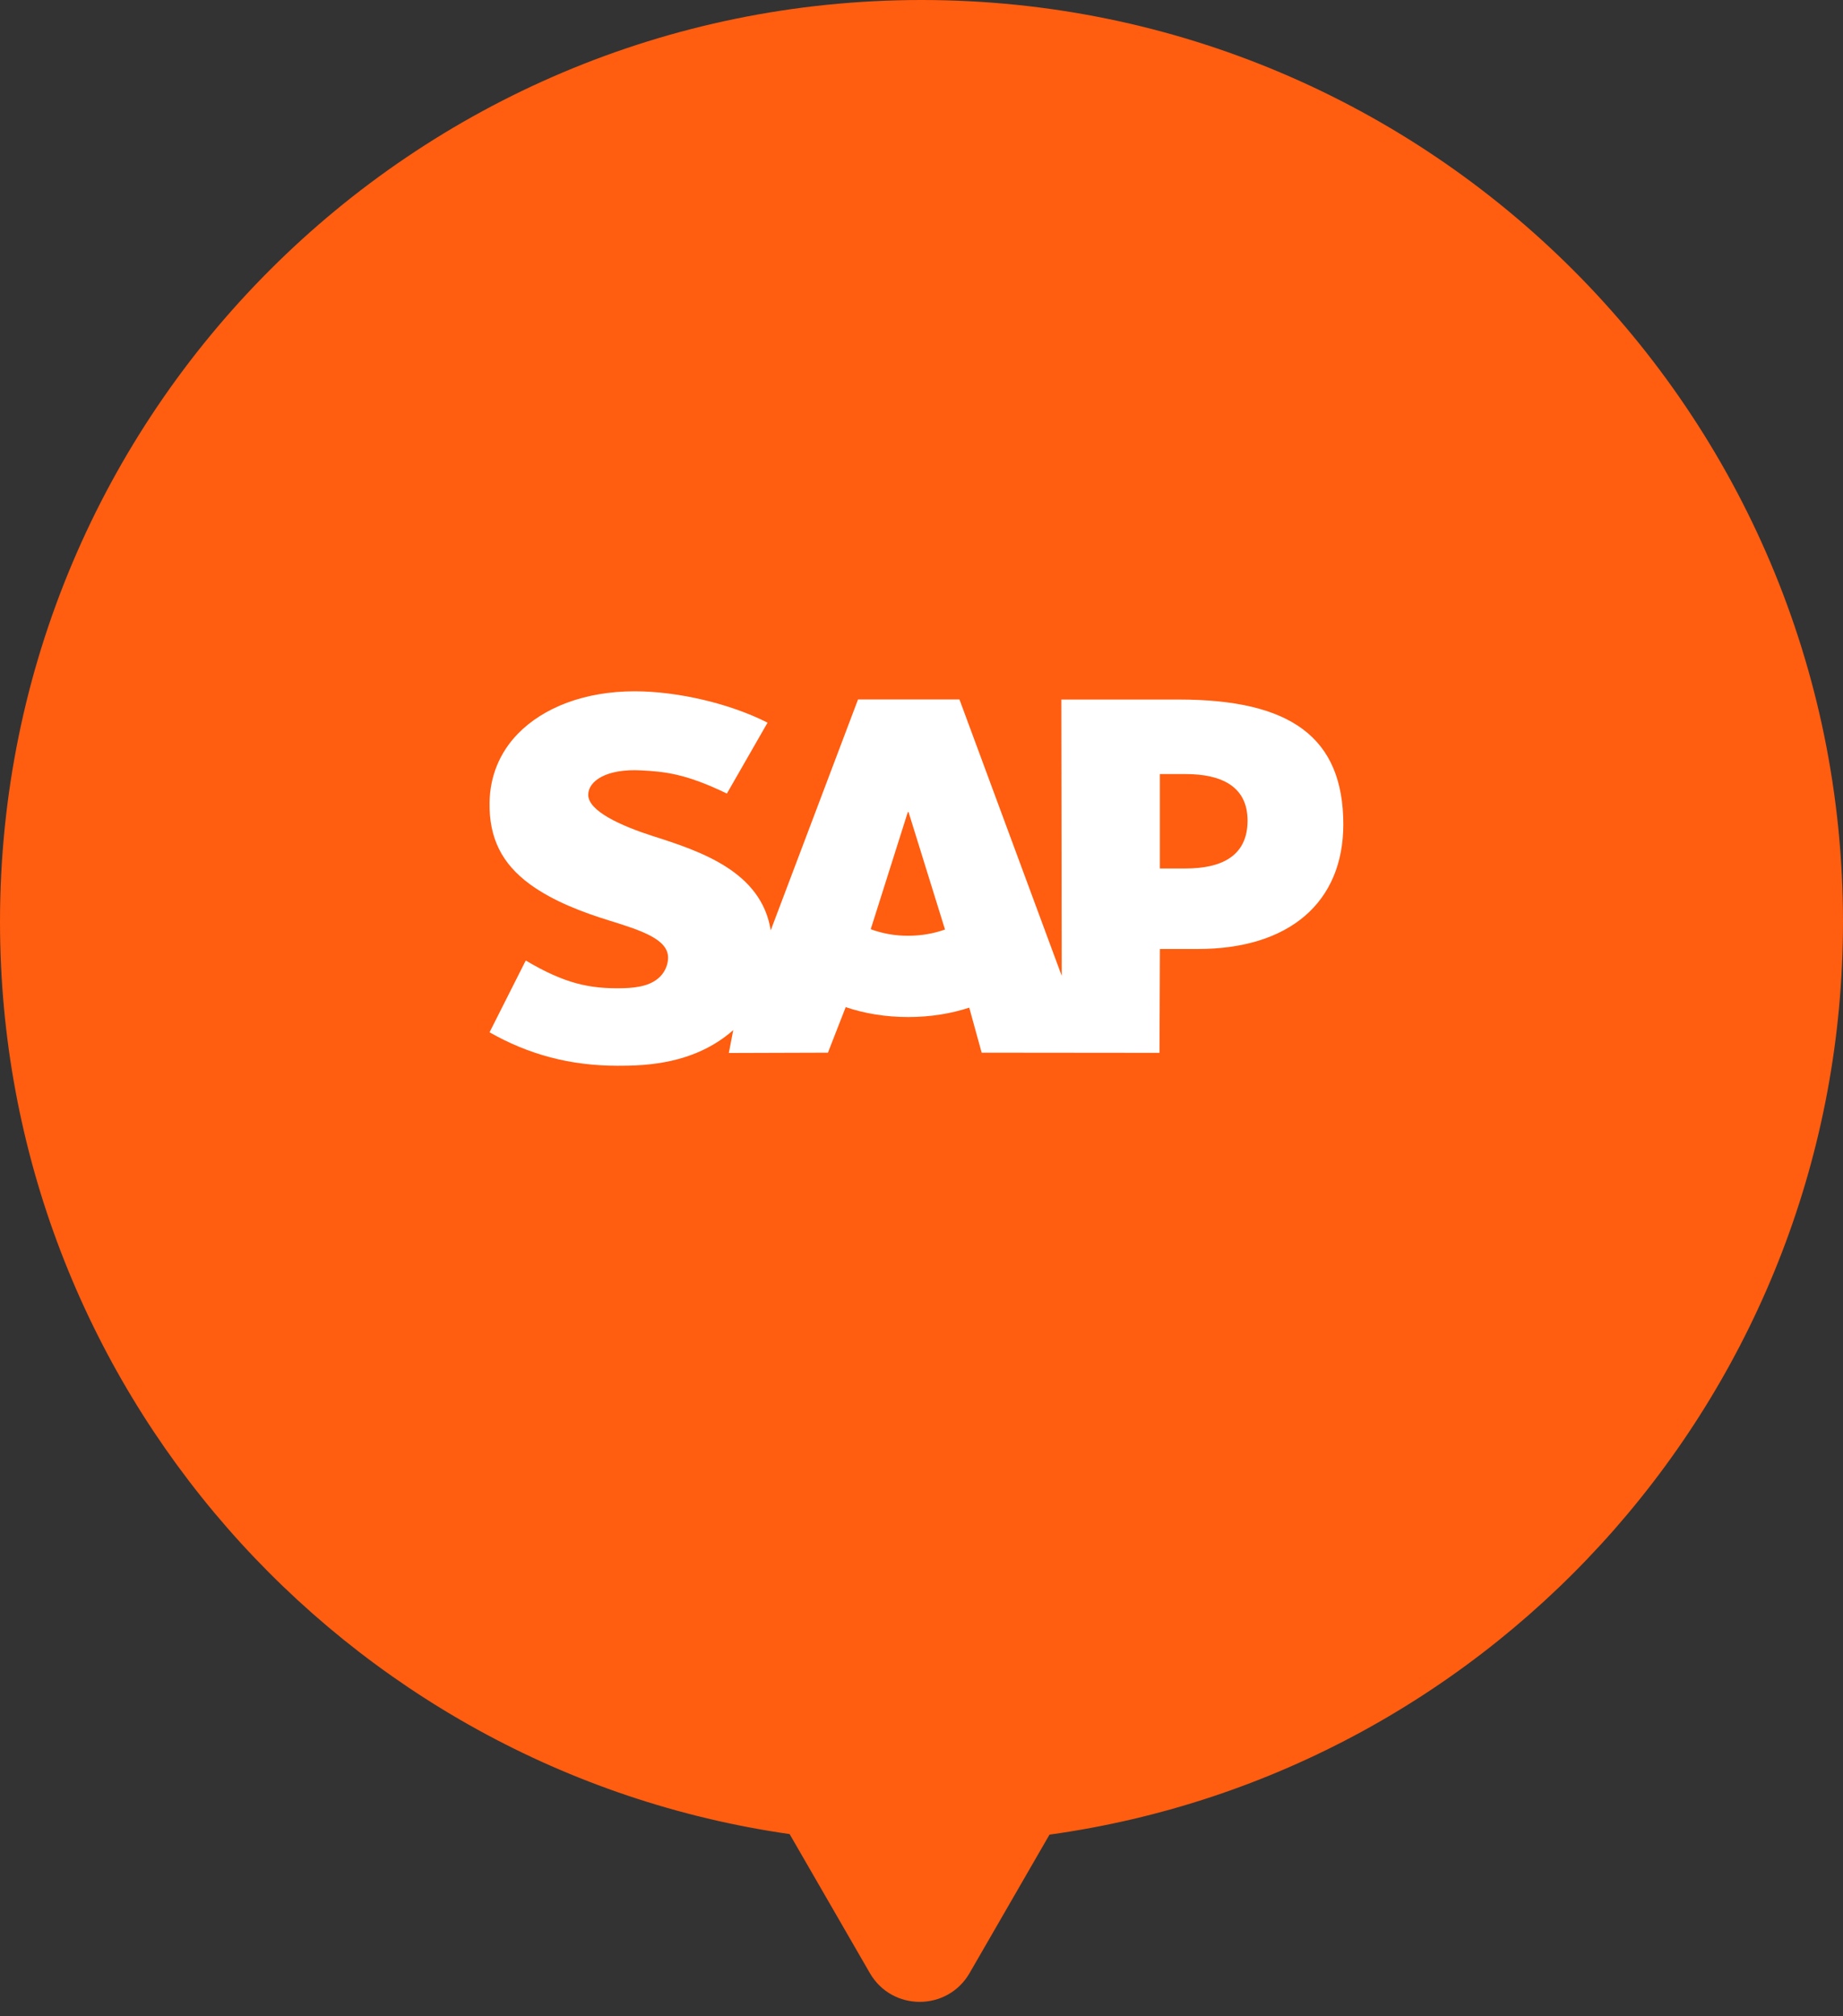
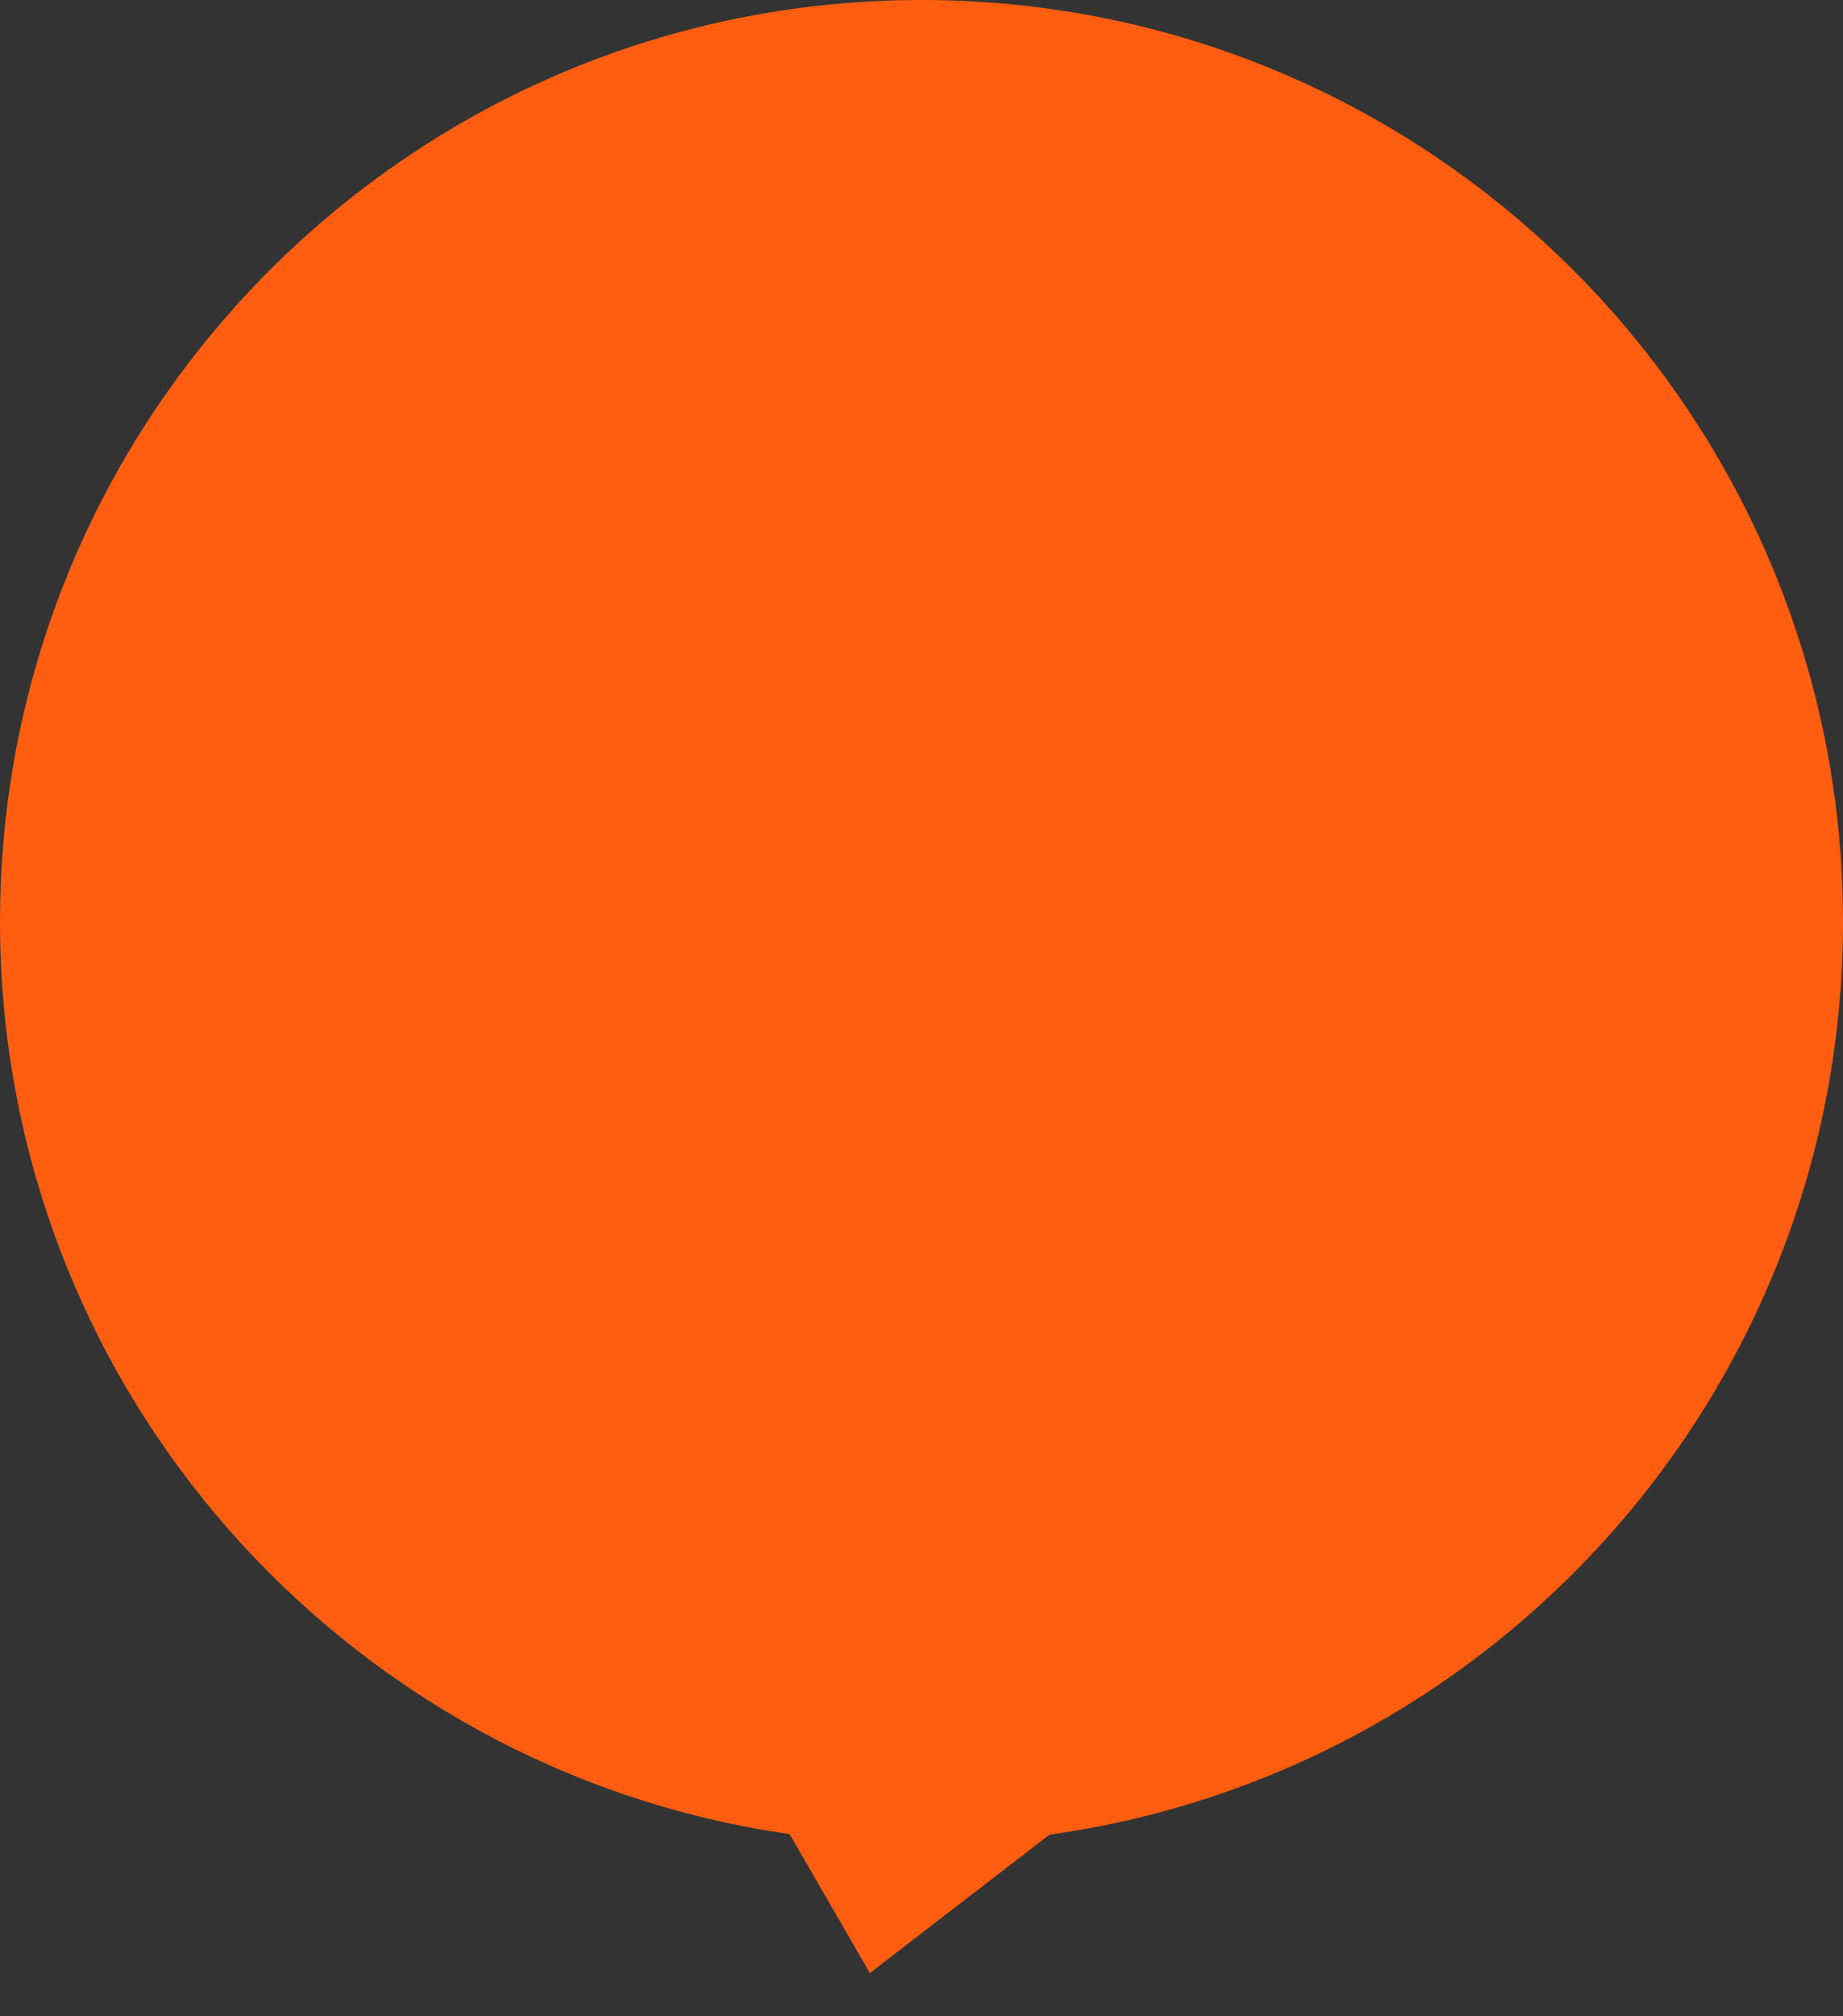
<svg xmlns="http://www.w3.org/2000/svg" width="64" height="70" viewBox="0 0 64 70" fill="none">
  <rect x="0" y="0" width="64" height="70" fill="#333333" stroke="none" />
-   <path fill-rule="evenodd" clip-rule="evenodd" d="M36.445 63.694C52.014 61.53 64 48.165 64 32C64 14.327 49.673 0 32 0C14.327 0 0 14.327 0 32C0 48.118 11.916 61.453 27.42 63.675L30.206 68.5C30.976 69.833 32.9 69.833 33.67 68.5L36.445 63.694Z" fill="#FF5D10" />
-   <path d="M22.05 24C23.535 24.002 25.345 24.422 26.654 25.089L25.242 27.55C23.806 26.856 23.084 26.79 22.267 26.746C21.049 26.681 20.436 27.117 20.427 27.586C20.415 28.158 21.577 28.675 22.673 29.027C24.332 29.555 26.441 30.259 26.764 32.299L29.796 24.283H33.318L36.87 33.88L36.856 24.286H40.937C44.821 24.286 46.647 25.601 46.648 28.62C46.647 31.331 44.77 32.947 41.594 32.947H40.279L40.265 36.552L34.089 36.546L33.658 34.983C33.021 35.192 32.303 35.309 31.539 35.309C30.756 35.309 30.017 35.186 29.368 34.965L28.751 36.546L25.309 36.557L25.463 35.761C25.414 35.804 25.367 35.847 25.314 35.889C24.395 36.629 23.236 36.971 21.81 36.997L21.44 37C19.801 37 18.359 36.612 17 35.839L18.257 33.347C19.617 34.151 20.47 34.332 21.622 34.308C22.219 34.296 22.651 34.186 22.933 33.895C23.097 33.724 23.193 33.498 23.2 33.261C23.211 32.613 22.289 32.309 21.161 31.96C20.246 31.677 19.208 31.29 18.396 30.695C17.436 29.988 16.978 29.104 17.001 27.856C17.015 26.95 17.351 26.129 17.974 25.484C18.867 24.561 20.309 24 22.04 24H22.05ZM31.525 28.193L30.237 32.26C30.654 32.413 31.095 32.49 31.539 32.487C32.001 32.487 32.435 32.407 32.816 32.27L31.55 28.193H31.525ZM40.278 26.874V30.151H41.176C42.37 30.151 43.322 29.753 43.323 28.491C43.323 27.272 42.37 26.874 41.176 26.874H40.278Z" fill="white" />
+   <path fill-rule="evenodd" clip-rule="evenodd" d="M36.445 63.694C52.014 61.53 64 48.165 64 32C64 14.327 49.673 0 32 0C14.327 0 0 14.327 0 32C0 48.118 11.916 61.453 27.42 63.675L30.206 68.5L36.445 63.694Z" fill="#FF5D10" />
</svg>